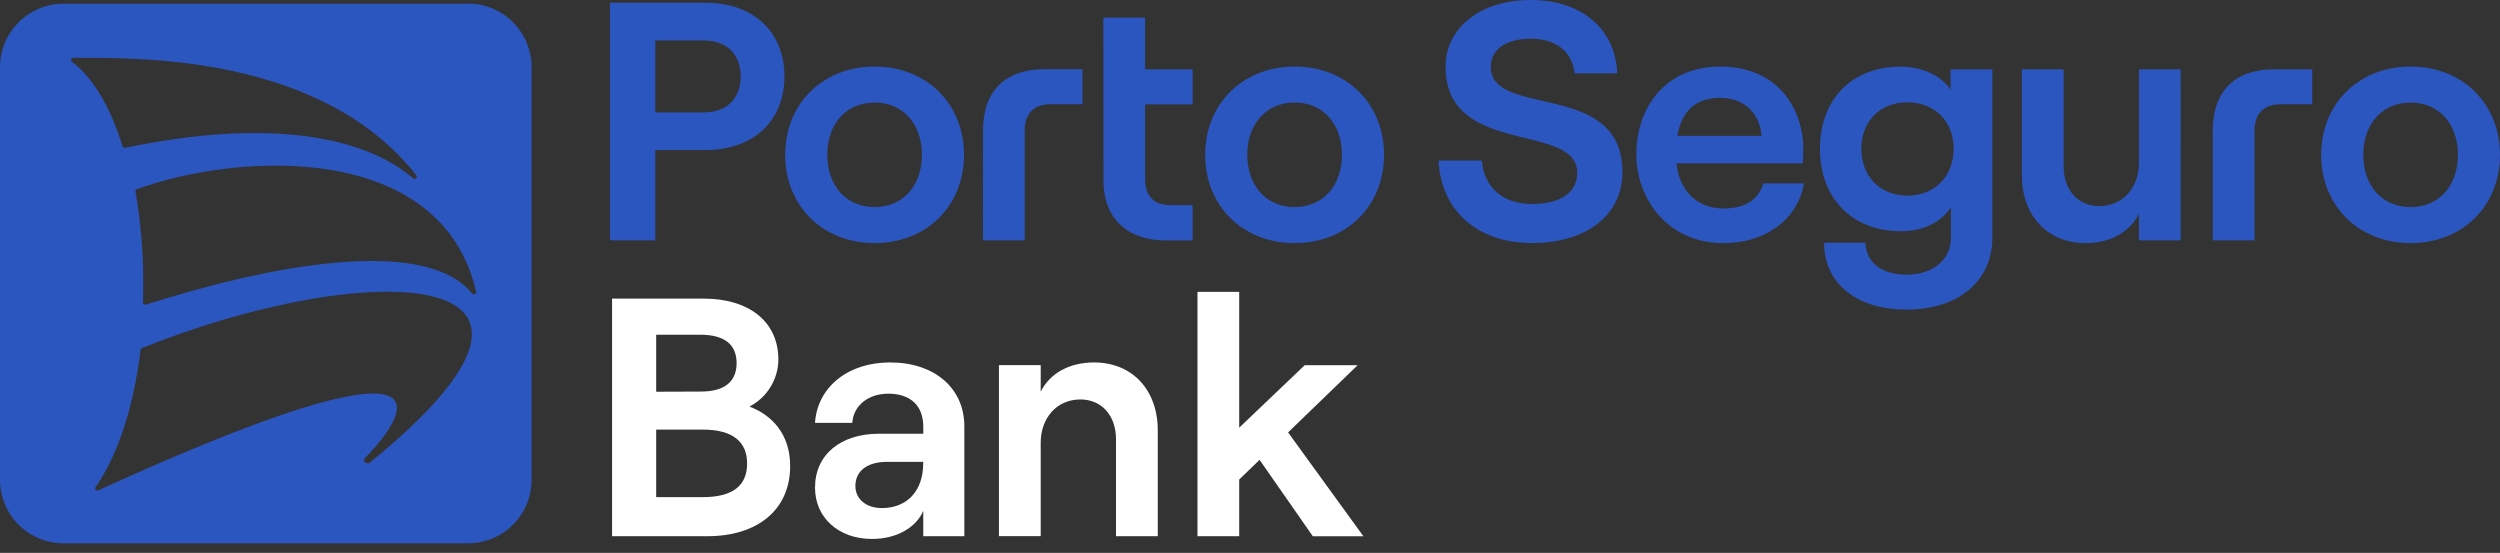
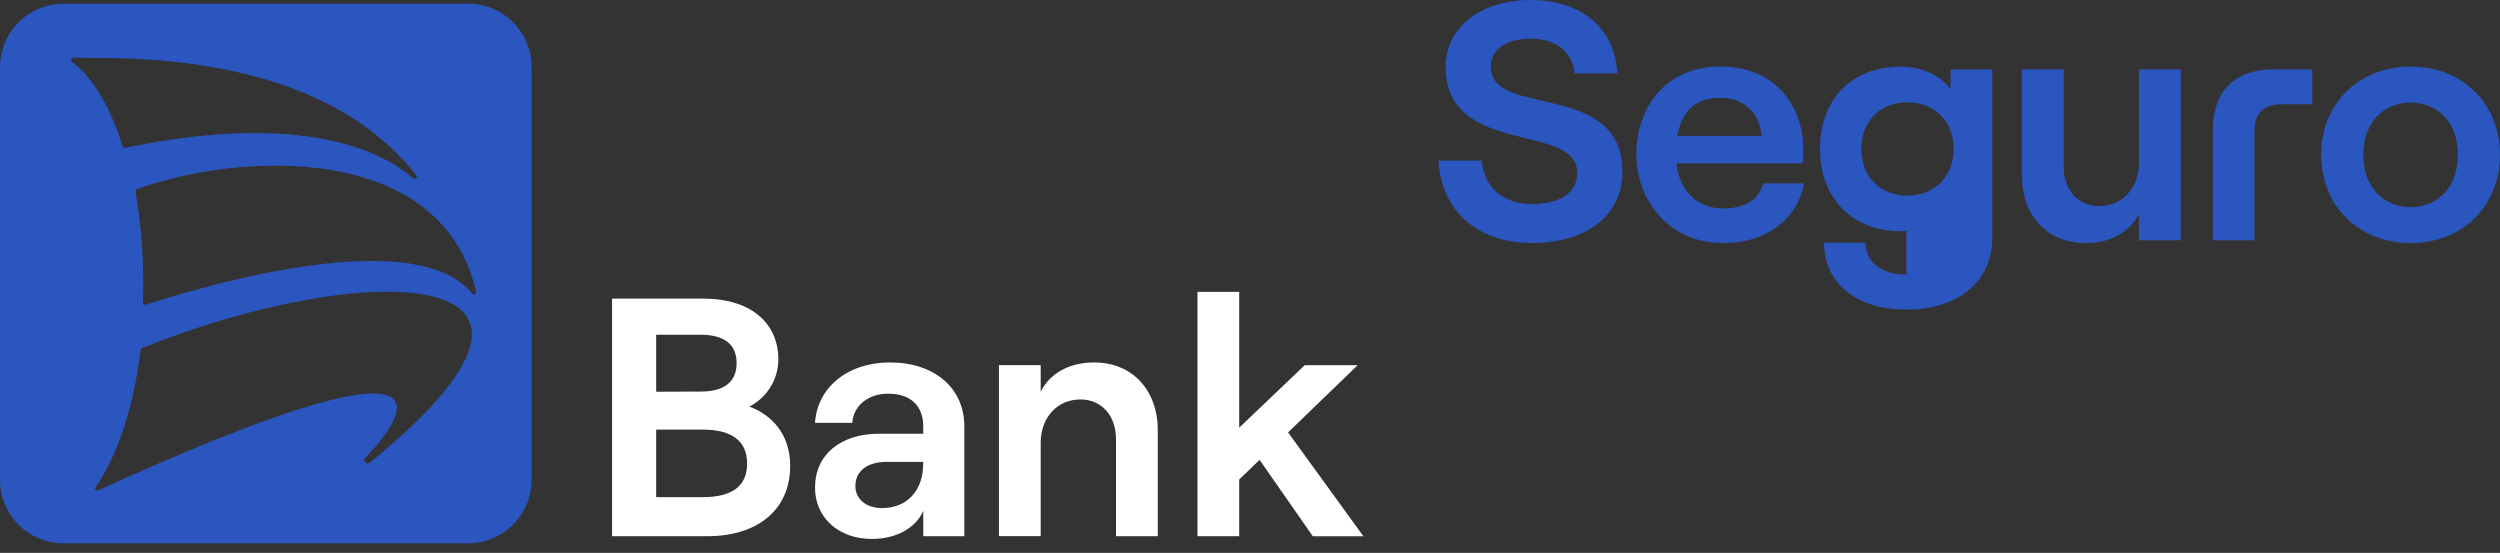
<svg xmlns="http://www.w3.org/2000/svg" width="104" height="23" viewBox="0 0 104 23" fill="none">
  <rect x="0" y="0" width="104" height="23" fill="#333333" stroke="none" />
  <g id="Group 618">
-     <path id="path2" d="M25.378 0.115H29.344C31.406 0.115 32.633 1.386 32.633 3.179C32.633 4.973 31.405 6.243 29.344 6.243H27.259V9.999H25.378V0.115ZM29.26 4.676C30.36 4.676 30.812 3.971 30.812 3.179C30.812 2.388 30.36 1.682 29.26 1.682H27.259V4.676H29.26ZM36.39 2.77C38.55 2.77 40.103 4.323 40.103 6.441C40.103 8.559 38.55 10.113 36.39 10.113C34.216 10.113 32.664 8.559 32.664 6.441C32.664 4.323 34.218 2.77 36.388 2.77H36.39ZM36.39 8.613C37.562 8.613 38.352 7.724 38.352 6.439C38.352 5.153 37.562 4.265 36.39 4.265C35.205 4.265 34.414 5.154 34.414 6.439C34.414 7.723 35.203 8.616 36.388 8.616L36.39 8.613ZM40.894 5.422C40.894 3.798 41.811 2.88 43.434 2.88H45.03V4.335H43.701C43.014 4.335 42.628 4.73 42.628 5.422V9.997H40.892L40.894 5.422ZM45.901 0.736H47.637V2.885H49.613V4.339H47.637V7.446C47.637 8.166 48.019 8.533 48.668 8.533H49.613V10.001H48.473C46.92 10.001 45.904 9.098 45.904 7.516L45.901 0.736ZM53.863 2.77C56.023 2.77 57.576 4.323 57.576 6.441C57.576 8.559 56.023 10.113 53.863 10.113C51.688 10.113 50.136 8.559 50.136 6.441C50.136 4.323 51.691 2.77 53.865 2.77H53.863ZM53.863 8.613C55.035 8.613 55.825 7.724 55.825 6.439C55.825 5.153 55.035 4.265 53.863 4.265C52.677 4.265 51.887 5.154 51.887 6.439C51.887 7.723 52.68 8.616 53.865 8.616L53.863 8.613Z" fill="#2B56C0" />
    <path id="path4" d="M59.842 6.682H61.646C61.732 7.782 62.505 8.486 63.735 8.486C64.836 8.486 65.613 8.063 65.613 7.187C65.613 5.069 60.136 6.537 60.136 2.781C60.136 1.158 61.575 0 63.678 0C65.811 0 67.194 1.203 67.279 3.05H65.502C65.416 2.19 64.768 1.609 63.681 1.609C62.609 1.609 62.015 2.09 62.015 2.781C62.015 4.942 67.493 3.304 67.493 7.159C67.493 8.995 65.94 10.11 63.738 10.11C61.479 10.113 59.954 8.785 59.842 6.682Z" fill="#2B56C0" />
    <path id="path6" d="M71.559 2.77C73.945 2.77 75.017 4.507 75.017 6.201C75.017 6.441 75.004 6.653 74.99 6.794H69.738C69.865 7.938 70.597 8.673 71.7 8.673C72.59 8.673 73.168 8.305 73.352 7.628H75.046C74.778 9.138 73.45 10.113 71.7 10.113C69.371 10.113 68.072 8.277 68.072 6.413C68.072 4.535 69.23 2.77 71.559 2.77ZM73.281 5.651C73.211 4.747 72.59 4.07 71.559 4.07C70.585 4.07 69.963 4.577 69.78 5.651H73.281Z" fill="#2B56C0" />
-     <path id="path8" d="M75.71 6.19C75.71 4.2 76.966 2.774 79.07 2.774C79.959 2.774 80.75 3.141 81.146 3.734V2.886H82.882V9.885C82.882 11.707 81.456 12.879 79.31 12.879C77.22 12.881 75.882 11.775 75.882 10.098H77.6C77.629 10.918 78.278 11.426 79.308 11.426C80.409 11.426 81.158 10.805 81.158 9.887V8.616C80.763 9.251 79.986 9.619 79.096 9.619C76.98 9.619 75.71 8.179 75.71 6.19ZM79.338 8.139C80.482 8.139 81.272 7.335 81.272 6.19C81.272 5.046 80.482 4.256 79.338 4.256C78.209 4.256 77.433 5.047 77.433 6.19C77.433 7.334 78.209 8.136 79.337 8.136L79.338 8.139Z" fill="#2B56C0" />
+     <path id="path8" d="M75.71 6.19C75.71 4.2 76.966 2.774 79.07 2.774C79.959 2.774 80.75 3.141 81.146 3.734V2.886H82.882V9.885C82.882 11.707 81.456 12.879 79.31 12.879C77.22 12.881 75.882 11.775 75.882 10.098H77.6C77.629 10.918 78.278 11.426 79.308 11.426V8.616C80.763 9.251 79.986 9.619 79.096 9.619C76.98 9.619 75.71 8.179 75.71 6.19ZM79.338 8.139C80.482 8.139 81.272 7.335 81.272 6.19C81.272 5.046 80.482 4.256 79.338 4.256C78.209 4.256 77.433 5.047 77.433 6.19C77.433 7.334 78.209 8.136 79.337 8.136L79.338 8.139Z" fill="#2B56C0" />
    <path id="path10" d="M90.717 9.999H88.98V8.899C88.585 9.672 87.777 10.113 86.763 10.113C85.154 10.113 84.11 8.954 84.11 7.288V2.883H85.847V6.921C85.847 7.896 86.441 8.574 87.33 8.574C88.304 8.574 88.981 7.811 88.981 6.769V2.883H90.718L90.717 9.999Z" fill="#2B56C0" />
    <path id="path12" d="M96.561 6.441C96.561 4.323 98.114 2.77 100.288 2.77C102.448 2.77 104 4.323 104 6.441C104 8.559 102.448 10.113 100.288 10.113C98.114 10.113 96.561 8.559 96.561 6.441ZM100.288 8.616C101.46 8.616 102.251 7.727 102.251 6.441C102.251 5.156 101.46 4.267 100.288 4.267C99.102 4.267 98.312 5.157 98.312 6.441C98.312 7.726 99.102 8.616 100.288 8.616Z" fill="#2B56C0" />
    <path id="path14" d="M25.462 12.423H29.287C31.091 12.423 32.38 13.327 32.38 14.964C32.376 15.368 32.261 15.762 32.049 16.106C31.837 16.449 31.536 16.728 31.177 16.913C32.109 17.266 32.871 18.057 32.871 19.384C32.871 21.22 31.502 22.306 29.427 22.306H25.462V12.423ZM29.161 16.289C30.149 16.289 30.643 15.866 30.643 15.104C30.643 14.341 30.149 13.924 29.133 13.924H27.297V16.296L29.161 16.289ZM29.232 20.681C30.487 20.681 31.08 20.201 31.08 19.283C31.08 18.379 30.487 17.871 29.232 17.871H27.297V20.681H29.232Z" fill="white" />
    <path id="path16" d="M36.954 16.377C36.036 16.377 35.486 16.955 35.457 17.591H33.905C33.991 16.178 35.189 15.078 37.039 15.078C38.843 15.078 40.116 16.123 40.116 17.732V22.307H38.408V21.248C38.111 21.954 37.291 22.42 36.276 22.42C34.864 22.42 33.905 21.516 33.905 20.288C33.905 18.904 34.977 18.043 36.572 18.043H38.408V17.747C38.408 16.871 37.871 16.377 36.954 16.377ZM36.686 21.136C37.772 21.136 38.404 20.373 38.404 19.299V19.213H36.897C36.078 19.213 35.584 19.595 35.584 20.216C35.584 20.768 36.036 21.136 36.686 21.136Z" fill="white" />
    <path id="path18" d="M41.556 15.19H43.293V16.292C43.688 15.518 44.495 15.078 45.509 15.078C47.118 15.078 48.163 16.235 48.163 17.901V22.307H46.426V18.268C46.426 17.295 45.834 16.617 44.944 16.617C43.971 16.617 43.293 17.379 43.293 18.421V22.304H41.556V15.19Z" fill="white" />
    <path id="path20" d="M49.815 22.307V12.141H51.551V17.791L54.276 15.192H56.478L53.584 17.988L56.718 22.309H54.614L52.398 19.129L51.551 19.948V22.306L49.815 22.307Z" fill="white" />
    <path id="path22" d="M92.052 5.425C92.052 3.801 92.97 2.883 94.593 2.883H96.189V4.338H94.862C94.174 4.338 93.788 4.733 93.788 5.425V9.999H92.052V5.425Z" fill="#2B56C0" />
    <path id="path24" d="M19.636 12.205C17.66 9.784 11.148 11.051 6.075 12.672C6.06 12.677 6.045 12.68 6.03 12.678C6.015 12.677 6 12.671 5.988 12.663C5.975 12.654 5.965 12.643 5.957 12.63C5.95 12.616 5.946 12.601 5.946 12.586C5.955 12.329 5.959 12.071 5.959 11.812C5.963 10.523 5.855 9.235 5.635 7.964C5.632 7.942 5.637 7.921 5.649 7.903C5.662 7.886 5.68 7.873 5.701 7.868C9.901 6.336 18.36 5.862 19.808 12.136C19.832 12.228 19.695 12.283 19.637 12.204L19.636 12.205ZM15.386 19.242C15.248 19.345 15.066 19.175 15.184 19.054C17.229 16.964 18.908 13.648 4.097 20.393C4.006 20.434 3.916 20.339 3.975 20.265C4.791 19.099 5.521 17.218 5.849 14.552C5.85 14.535 5.857 14.52 5.867 14.507C5.877 14.494 5.891 14.484 5.906 14.479C15.184 10.748 25.671 10.885 15.386 19.242ZM2.994 2.565C2.977 2.555 2.965 2.54 2.958 2.522C2.951 2.505 2.95 2.485 2.955 2.467C2.961 2.448 2.972 2.432 2.988 2.421C3.003 2.41 3.022 2.404 3.041 2.405C5.611 2.409 13.342 2.22 17.332 7.307C17.387 7.393 17.262 7.483 17.182 7.415C15.98 6.366 12.723 4.593 5.216 6.146C5.192 6.153 5.166 6.15 5.144 6.138C5.122 6.126 5.106 6.106 5.098 6.082C4.496 4.171 3.74 3.138 2.994 2.569V2.565ZM19.488 0.154H2.624C2.277 0.156 1.933 0.227 1.614 0.363C1.294 0.498 1.004 0.695 0.76 0.942C0.517 1.189 0.324 1.482 0.194 1.804C0.063 2.126 -0.003 2.47 7.44704e-05 2.818V19.939C-0.002 20.286 0.063 20.63 0.194 20.952C0.324 21.274 0.517 21.567 0.76 21.814C1.004 22.061 1.294 22.258 1.614 22.393C1.933 22.529 2.277 22.6 2.624 22.602H19.49C20.191 22.597 20.861 22.314 21.353 21.814C21.846 21.314 22.119 20.64 22.114 19.939V2.814C22.119 2.113 21.846 1.438 21.353 0.939C20.861 0.439 20.191 0.156 19.49 0.15" fill="#2B56C0" />
  </g>
</svg>